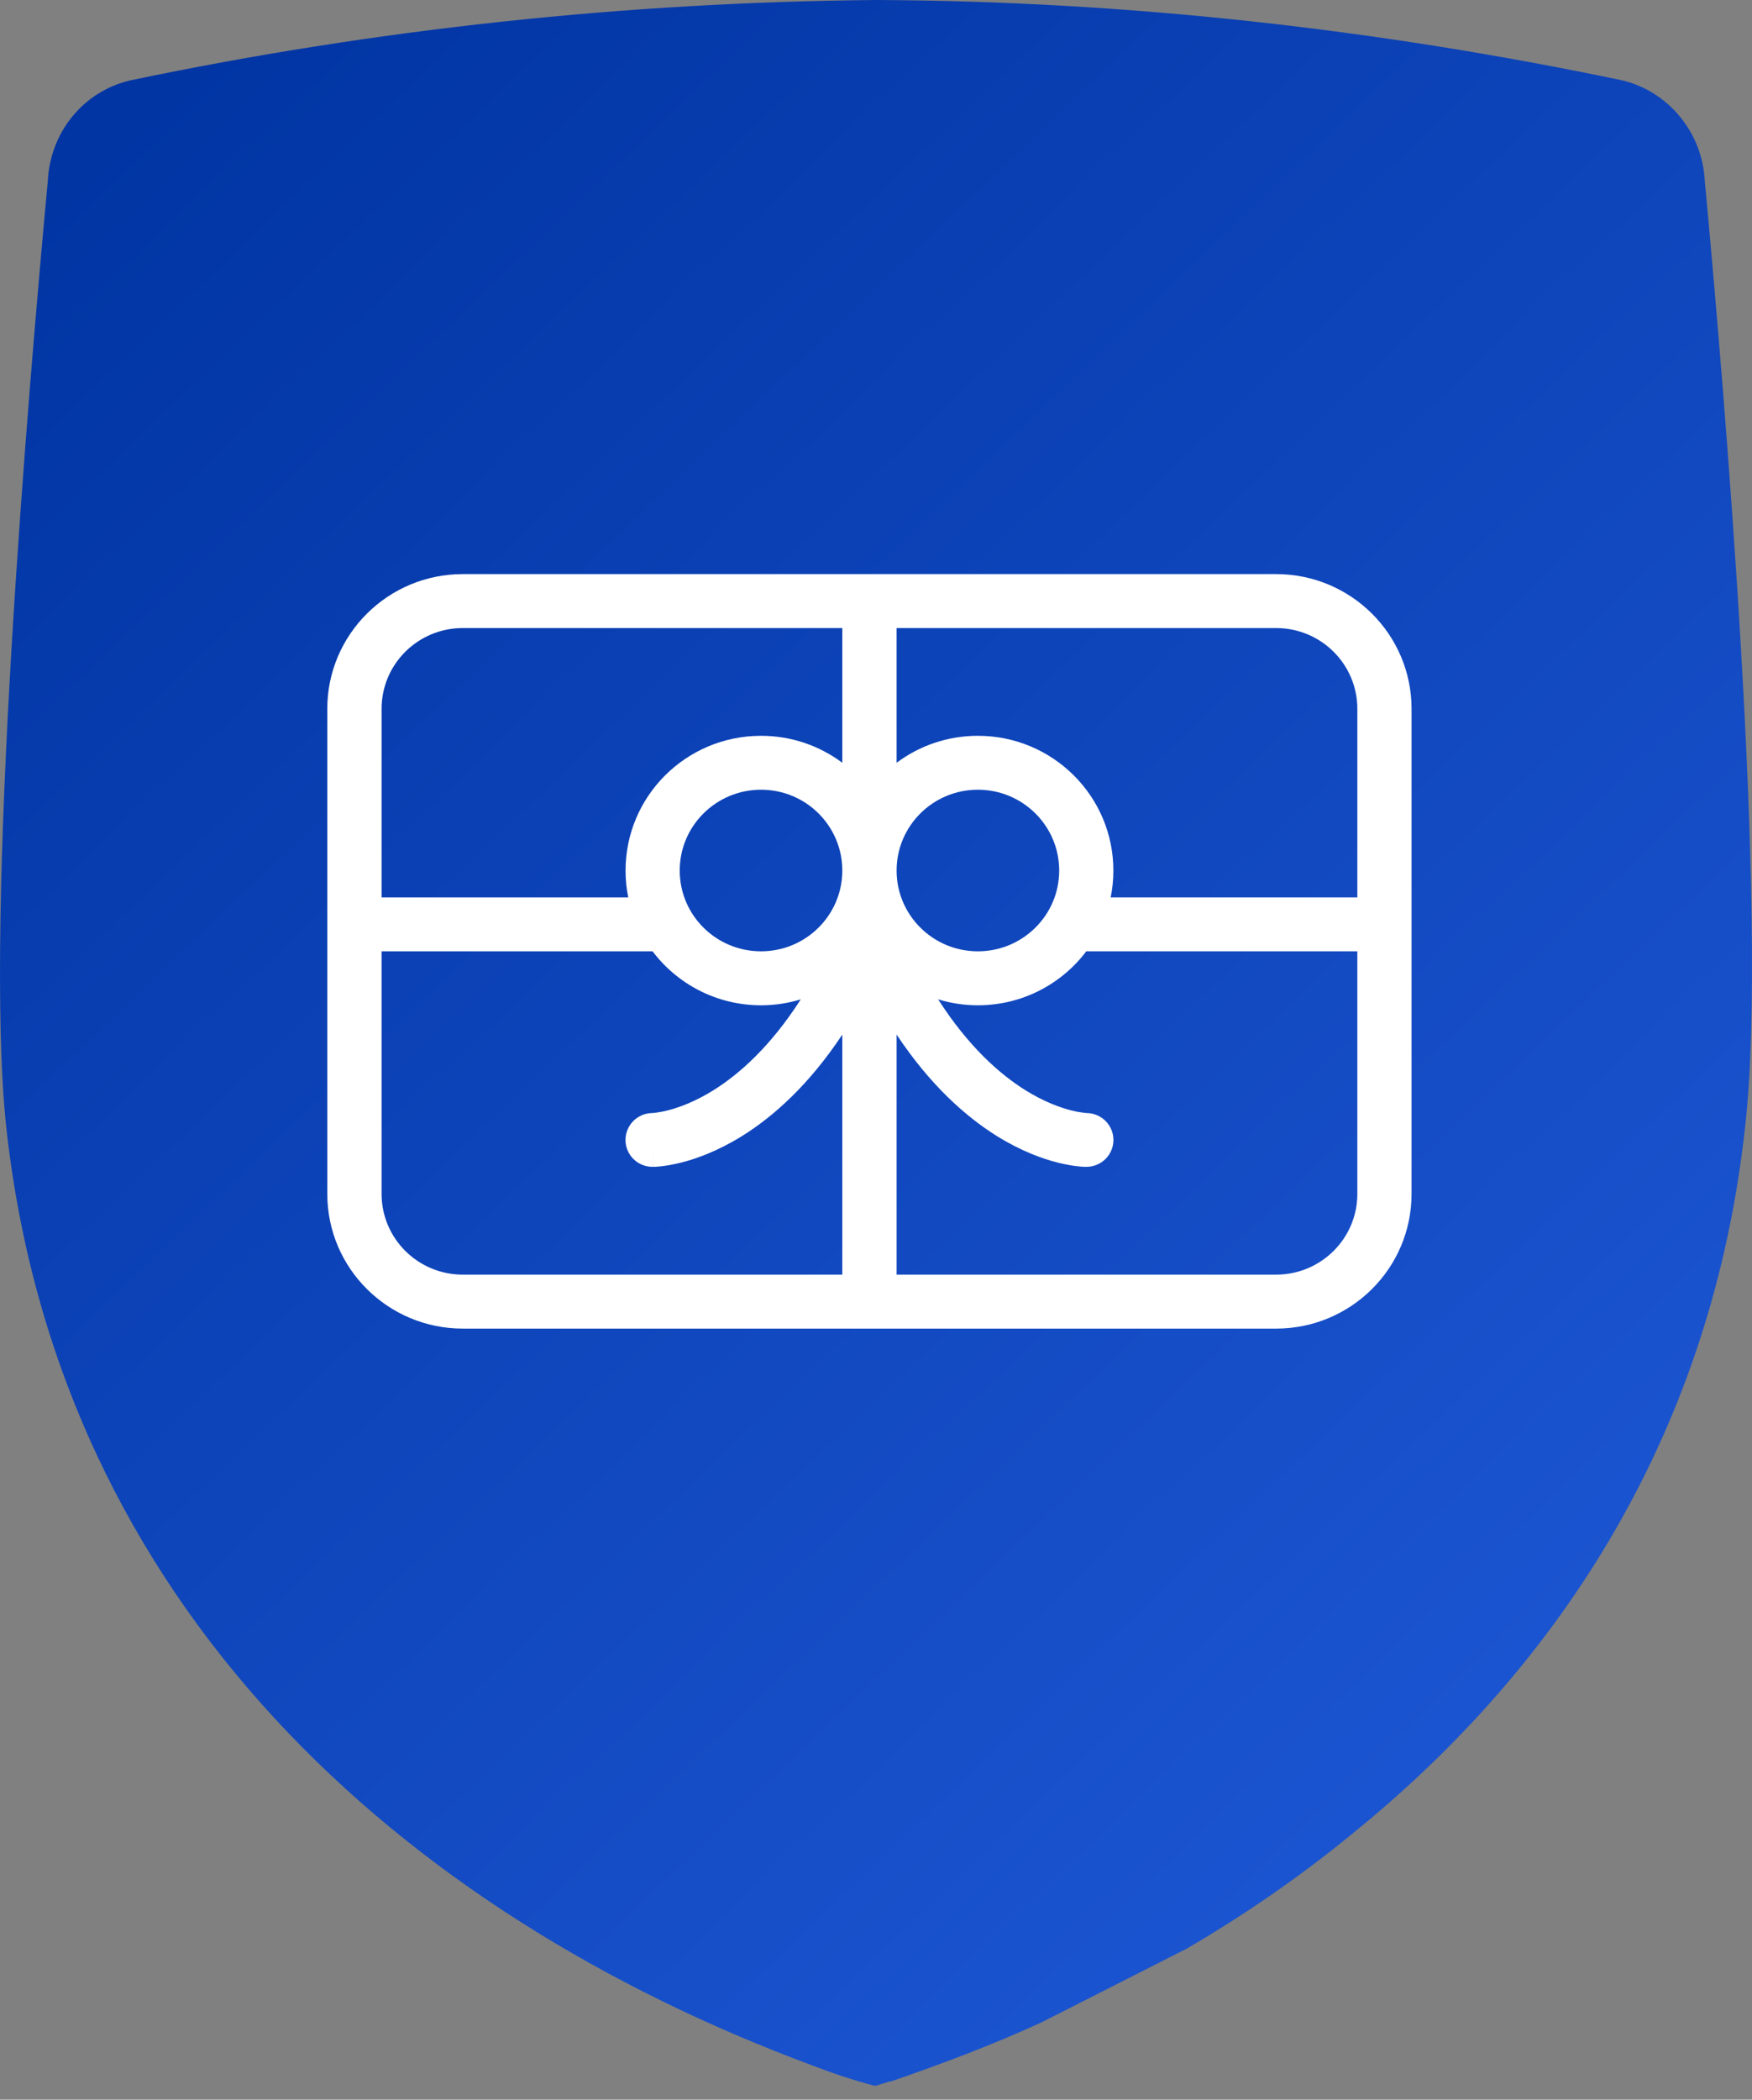
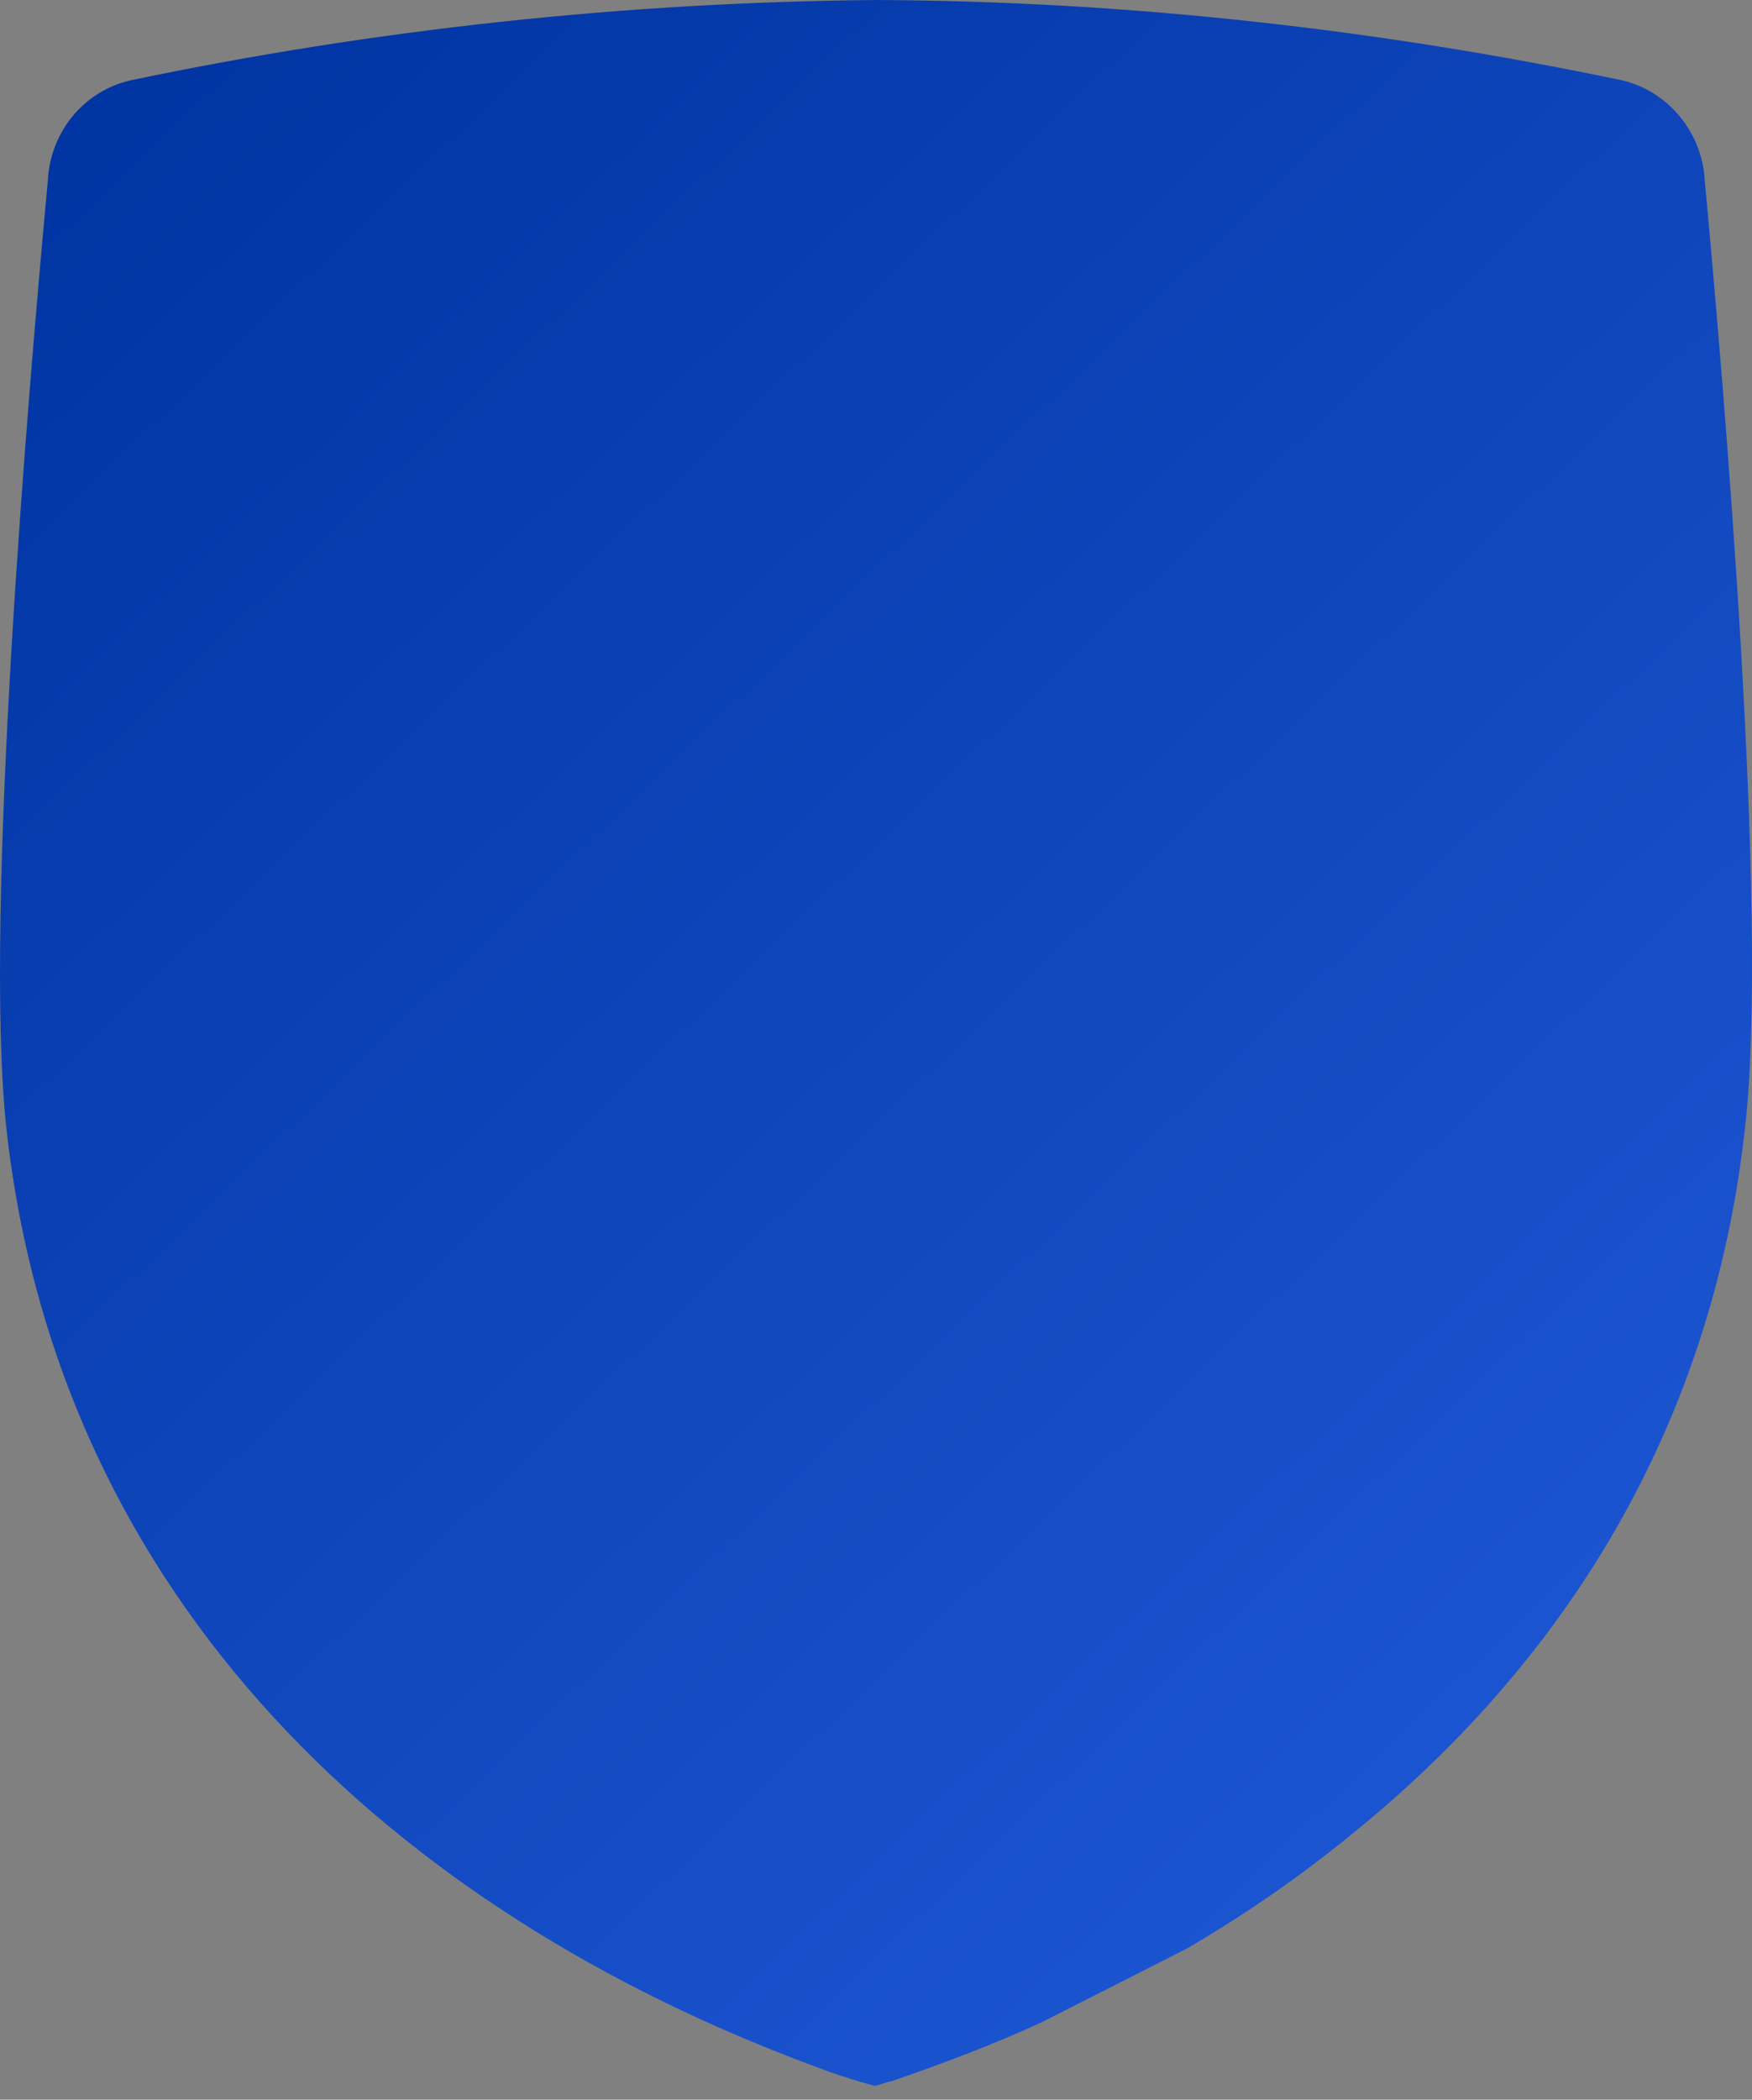
<svg xmlns="http://www.w3.org/2000/svg" width="91" height="109" viewBox="0 0 91 109" fill="none">
  <rect x="0" y="0" width="91" height="109" fill="#808080" stroke="none" />
  <path d="M61.653 101.153C64.635 99.412 67.499 97.441 70.189 95.237C81.18 86.363 88.957 74.183 90.652 58.407C91.88 47.444 89.54 20.01 88.548 9.396C88.431 6.902 86.677 4.756 84.279 4.176C71.533 1.508 58.553 0.058 45.515 0C32.477 0.116 19.497 1.508 6.752 4.176C4.296 4.756 2.6 6.902 2.483 9.396C1.489 20.068 -0.849 47.444 0.32 58.465C3.01 83.29 20.784 99.296 42.242 107.243C43.294 107.648 44.346 107.997 45.457 108.287L46.217 108.055H46.275C48.964 107.128 51.596 106.141 54.11 104.981L61.653 101.153Z" fill="url(#paint0_linear_2253_8275)" />
-   <path fill-rule="evenodd" clip-rule="evenodd" d="M46.57 45.193C46.57 47.51 48.459 49.386 50.791 49.386C53.123 49.386 55.015 47.51 55.015 45.193C55.015 42.876 53.123 40.997 50.791 40.997C48.459 40.997 46.57 42.876 46.57 45.193ZM43.75 45.193C43.75 42.876 41.862 40.997 39.529 40.997C37.194 40.997 35.305 42.876 35.305 45.193C35.305 47.51 37.194 49.386 39.529 49.386C41.859 49.386 43.75 47.51 43.75 45.193ZM66.28 32.604C68.612 32.604 70.501 34.48 70.501 36.797V46.588H57.689C57.782 46.138 57.829 45.671 57.829 45.193C57.829 41.33 54.679 38.198 50.791 38.198C49.206 38.198 47.744 38.72 46.57 39.599V32.604H66.28ZM70.501 61.978C70.501 64.295 68.612 66.171 66.28 66.171H46.57V53.71C48.301 56.311 50.131 57.944 51.76 58.965C53.021 59.751 54.133 60.154 54.962 60.36C55.38 60.461 55.718 60.519 55.969 60.545C56.092 60.56 56.194 60.566 56.273 60.571C56.314 60.571 56.343 60.574 56.369 60.574H56.401H56.413H56.419H56.425C56.425 60.574 56.425 60.56 56.425 59.179V60.574C57.204 60.574 57.832 59.951 57.832 59.179C57.832 58.411 57.21 57.79 56.442 57.782H56.422C56.399 57.779 56.358 57.776 56.288 57.767C56.153 57.753 55.937 57.718 55.651 57.648C55.088 57.506 54.247 57.21 53.258 56.596C51.947 55.775 50.318 54.357 48.727 51.88C49.381 52.08 50.073 52.188 50.791 52.188C53.094 52.188 55.138 51.086 56.422 49.386H70.501V61.978ZM24.041 66.171C21.706 66.171 19.82 64.295 19.82 61.978V49.386H33.895C35.18 51.086 37.226 52.188 39.529 52.188C40.247 52.188 40.939 52.08 41.593 51.88C40.002 54.357 38.373 55.775 37.06 56.596C36.073 57.21 35.233 57.506 34.669 57.648C34.38 57.718 34.164 57.753 34.03 57.767C33.966 57.776 33.919 57.779 33.893 57.782H33.878C33.107 57.79 32.489 58.414 32.489 59.179C32.489 59.954 33.116 60.574 33.893 60.574V59.179C33.893 60.574 33.895 60.574 33.898 60.574H33.916H33.951C33.977 60.574 34.009 60.571 34.047 60.571C34.123 60.566 34.228 60.56 34.351 60.545C34.602 60.516 34.941 60.461 35.355 60.36C36.184 60.154 37.299 59.748 38.56 58.965C40.192 57.944 42.019 56.314 43.75 53.71V66.171H24.041ZM24.041 32.604C21.706 32.604 19.82 34.48 19.82 36.797V46.588H32.632C32.538 46.138 32.492 45.671 32.492 45.193C32.492 41.33 35.641 38.198 39.529 38.198C41.114 38.198 42.577 38.72 43.75 39.599V32.604H24.041ZM17 36.797C17 32.935 20.153 29.803 24.041 29.803H66.28C70.168 29.803 73.317 32.935 73.317 36.797V61.978C73.317 65.841 70.168 68.972 66.28 68.972H24.041C20.153 68.972 17 65.841 17 61.978V36.797Z" fill="white" />
  <defs>
    <linearGradient id="paint0_linear_2253_8275" x1="6.5" y1="6.5" x2="81" y2="84.5" gradientUnits="userSpaceOnUse">
      <stop stop-color="#0135A4" />
      <stop offset="1" stop-color="#1B54D0" />
    </linearGradient>
  </defs>
</svg>